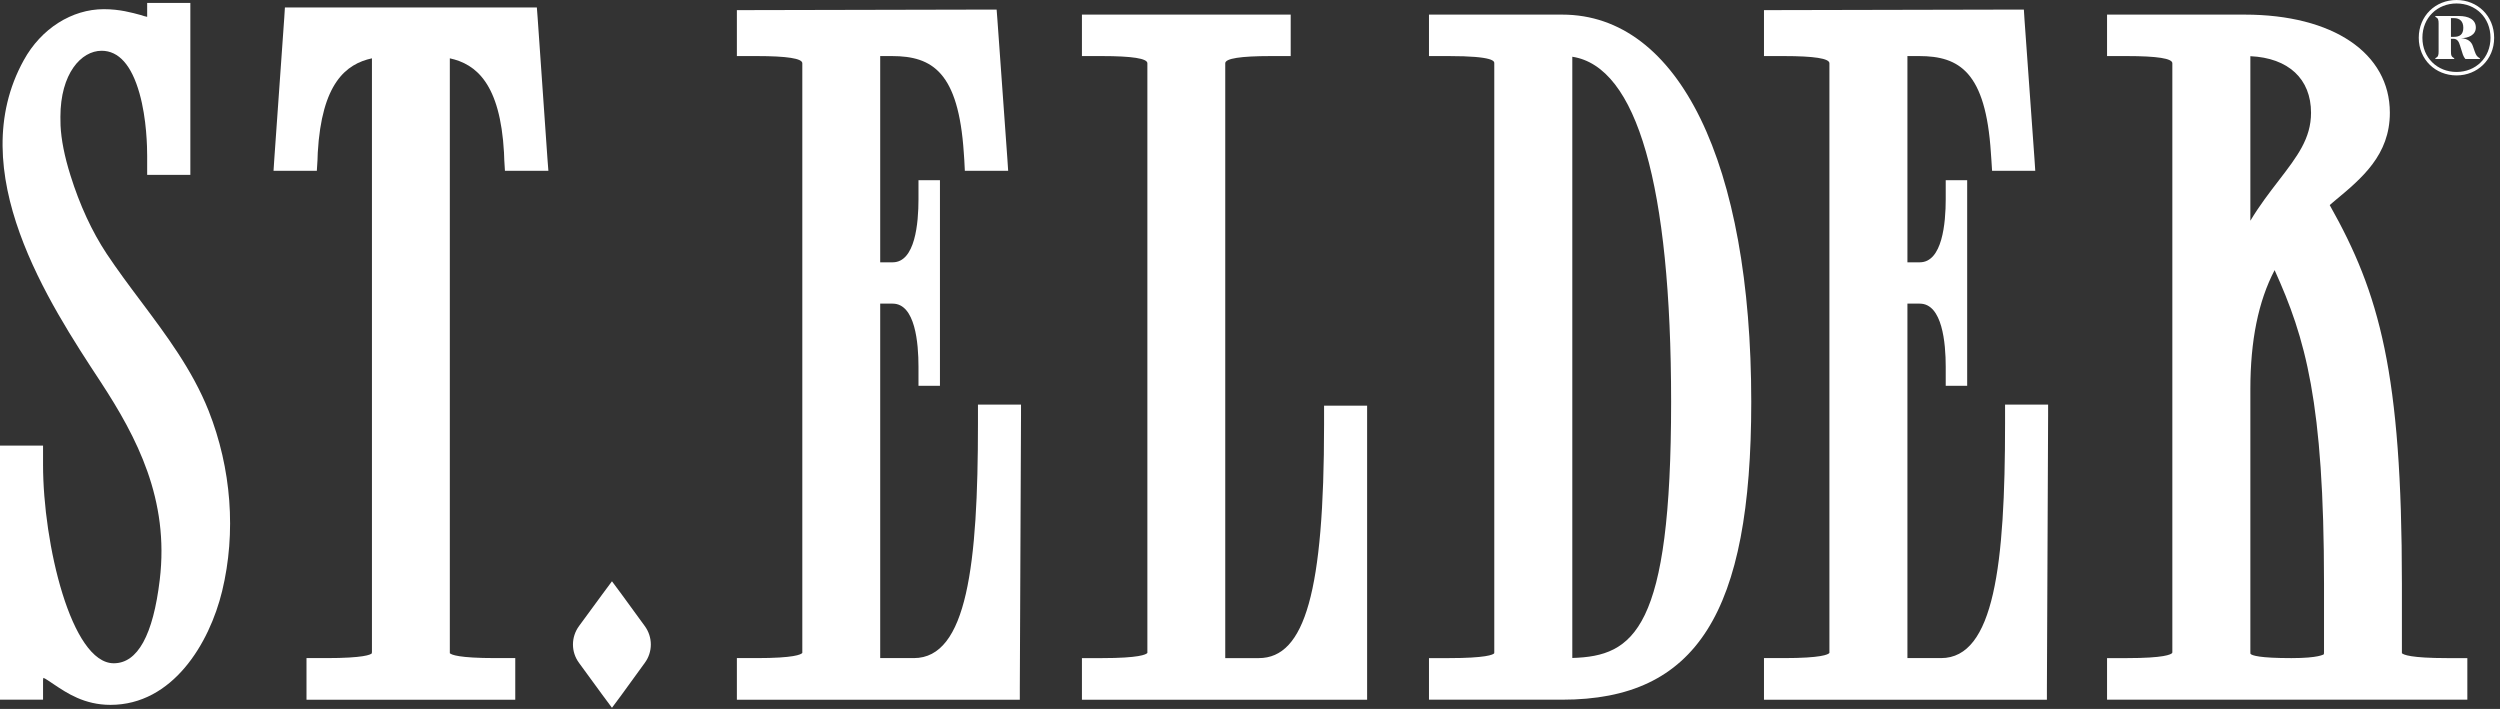
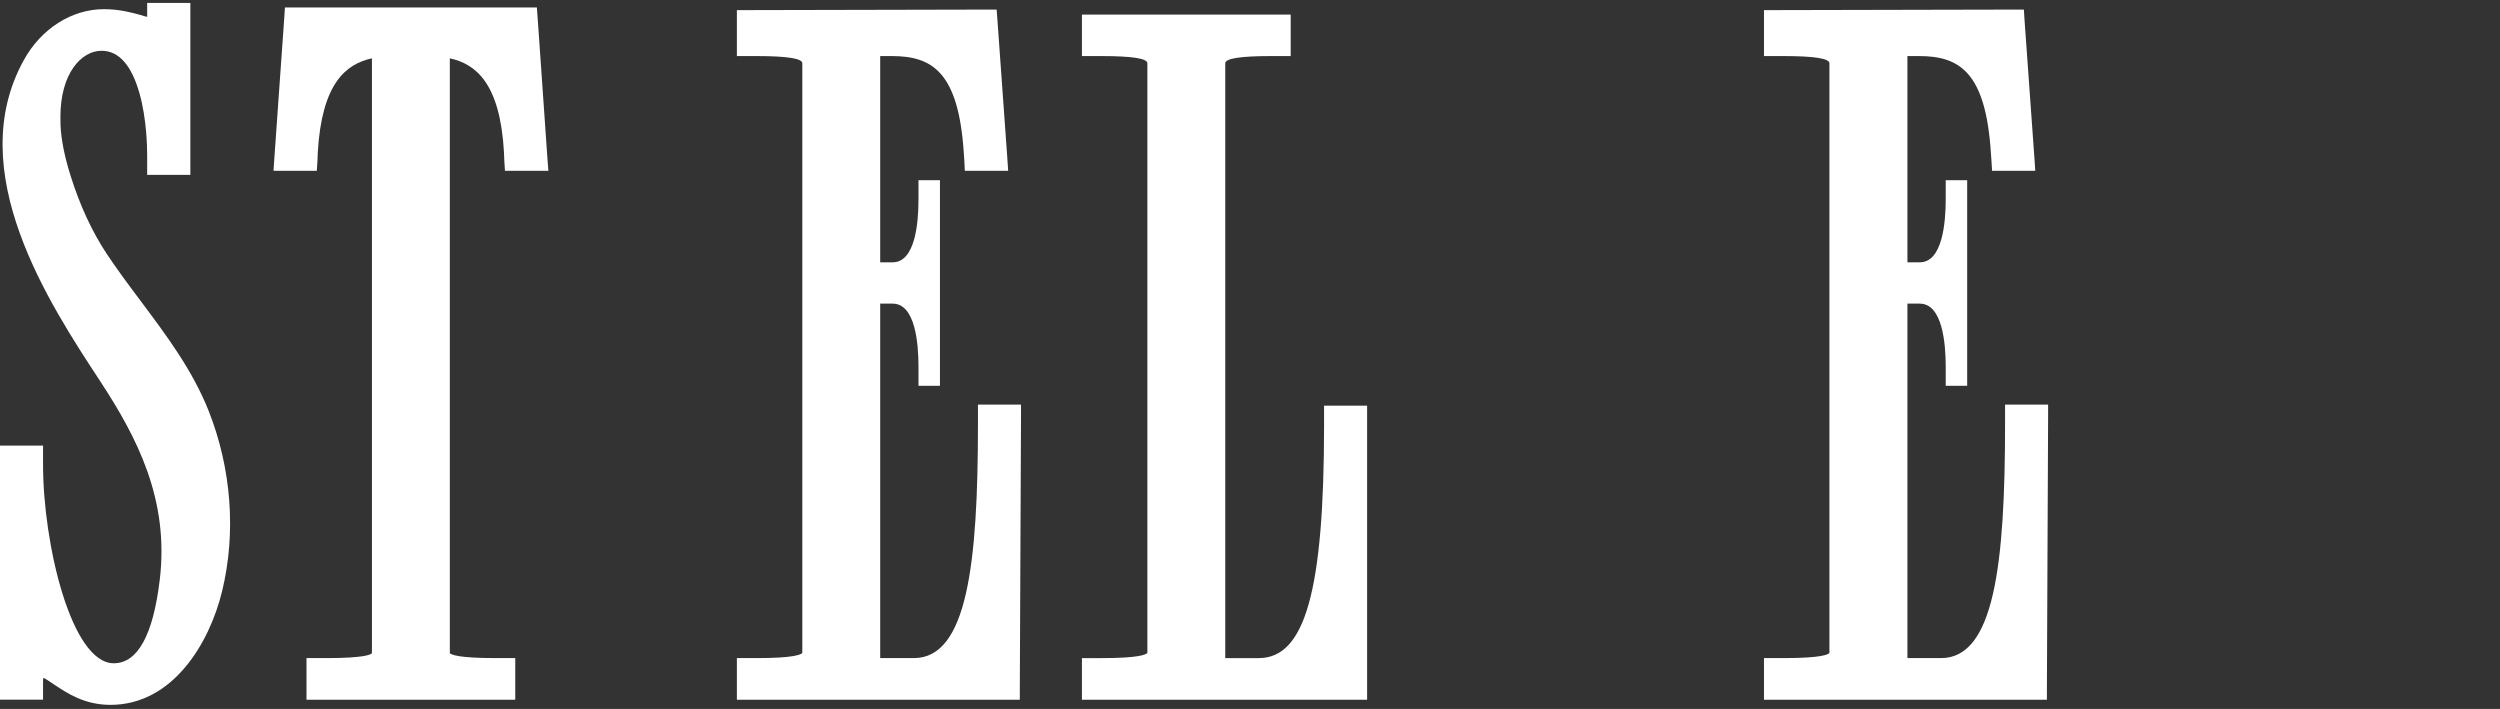
<svg xmlns="http://www.w3.org/2000/svg" width="201" height="57" viewBox="0 0 201 57" fill="none">
  <rect x="0" y="0" width="201" height="57" fill="#333333" stroke="none" />
  <path d="M17.86 47.523C16.837 51.74 13.876 56.671 8.882 56.671C6.784 56.671 5.378 55.723 4.345 55.031C4.069 54.85 3.685 54.572 3.493 54.498C3.482 54.53 3.461 54.605 3.461 54.701V56.255H0V35.829H3.461V37.362C3.461 43.721 5.73 53.327 9.148 53.327C11.065 53.327 12.311 51.069 12.844 46.617C13.621 40.163 11.012 35.169 8.094 30.707C3.93 24.37 -3.035 13.763 1.917 4.828C3.301 2.314 5.762 0.738 8.35 0.738C9.628 0.738 10.597 1.015 11.31 1.207C11.502 1.27 11.672 1.323 11.832 1.355V0.237H15.304V14.06H11.832V12.527C11.832 11.867 11.8 9.567 11.214 7.501C10.575 5.243 9.553 4.082 8.169 4.082C6.528 4.082 4.857 5.914 4.857 9.397C4.857 9.631 4.868 9.865 4.868 10.099C4.921 11.207 5.176 12.548 5.666 14.104C6.412 16.489 7.391 18.608 8.573 20.398C9.447 21.708 10.405 22.996 11.343 24.242C13.355 26.936 15.453 29.716 16.774 33.028C18.605 37.661 18.999 42.816 17.86 47.523Z" fill="white" />
  <path d="M39.84 52.911H41.427V56.256H24.643V52.911H26.24C29.243 52.911 29.808 52.634 29.893 52.528C29.893 52.517 29.904 52.485 29.904 52.421V4.689C27.806 5.147 25.868 6.702 25.548 12.272L25.527 12.867L25.474 13.73H21.992L22.055 12.761L22.854 1.441L22.907 0.6H43.163L43.227 1.441L44.015 12.761L44.09 13.73H40.597L40.544 12.867L40.522 12.272C40.213 6.702 38.264 5.147 36.166 4.689V52.421V52.517C36.283 52.634 36.848 52.911 39.84 52.911Z" fill="white" />
  <path d="M164.668 32.528V33.433L164.571 55.351V56.256H141.824V52.911H143.421C146.424 52.911 146.989 52.624 147.085 52.496V52.422V5.084C147.085 4.7 145.849 4.508 143.421 4.508H141.824V0.813H142.761L161.846 0.771H162.719L162.772 1.611L163.571 12.762L163.635 13.731H160.163L160.11 12.89L160.067 12.283C159.651 5.808 157.543 4.508 154.306 4.508H153.357V21.09H154.348C156.169 21.09 156.436 17.916 156.436 16.02V14.487H158.161V31.016H156.436V29.482C156.436 27.597 156.169 24.412 154.348 24.412H153.357V52.911H156.063C160.334 52.911 161.207 45.383 161.207 34.072V32.528H164.668Z" fill="white" />
  <path d="M82.089 32.528V33.433L81.993 55.351V56.256H59.245V52.911H60.842C63.845 52.911 64.4 52.624 64.506 52.496V52.422V5.084C64.506 4.7 63.27 4.508 60.842 4.508H59.245V0.813H60.182L79.256 0.771H80.129L80.193 1.611L80.992 12.762L81.056 13.731H77.573L77.531 12.89L77.489 12.283C77.062 5.808 74.964 4.508 71.716 4.508H70.768V21.09H71.769C73.59 21.09 73.846 17.916 73.846 16.02V14.487H75.572V31.016H73.846V29.482C73.846 27.597 73.59 24.412 71.769 24.412H70.768V52.911H73.473C77.755 52.911 78.628 45.383 78.628 34.072V32.528H82.089Z" fill="white" />
  <path d="M109.916 32.614V56.256H86.987V52.912H88.585C91.588 52.912 92.142 52.624 92.249 52.497V52.422V5.084C92.249 4.7 91.013 4.508 88.585 4.508H86.987V1.176H103.772V4.508H102.174C99.746 4.508 98.51 4.7 98.51 5.084V52.912H101.205C104.932 52.912 106.455 47.481 106.455 34.158V32.614H109.916Z" fill="white" />
-   <path d="M125.603 1.175H114.89V4.508H116.477C120.14 4.508 120.14 4.934 120.14 5.083V52.422C120.14 52.486 120.14 52.517 120.13 52.528C120.045 52.635 119.48 52.912 116.477 52.912H114.89V56.255H125.603C136.392 56.255 140.801 49.312 140.801 32.314C140.801 13.102 134.976 1.175 125.603 1.175ZM126.413 52.901V4.562C131.61 5.36 134.358 14.902 134.358 32.314C134.358 50.653 131.376 52.752 126.413 52.901Z" fill="white" />
-   <path d="M196.778 52.912C193.794 52.912 193.232 52.635 193.113 52.517V52.422V46.926C193.113 29.982 191.324 23.614 187.309 16.489C187.437 16.372 187.575 16.266 187.693 16.159C189.908 14.327 192.144 12.453 192.144 9.066C192.144 4.263 187.565 1.175 180.471 1.175H169.407V4.508H170.994C173.433 4.508 174.656 4.7 174.656 5.083V52.422C174.656 52.475 174.647 52.496 174.647 52.496C174.552 52.623 173.996 52.912 170.994 52.912H169.407V56.255H198.374V52.912H196.778ZM180.929 4.518C183.986 4.657 185.807 6.34 185.807 9.066C185.807 11.132 184.711 12.56 183.198 14.53C182.486 15.456 181.686 16.489 180.929 17.746V4.518ZM186.851 52.422C186.851 52.549 186.84 52.602 186.84 52.602C186.809 52.613 186.446 52.912 184.231 52.912C181.654 52.912 181.057 52.699 180.941 52.57C180.941 52.57 180.929 52.528 180.929 52.422V31.303C180.929 27.383 181.569 24.221 182.879 21.718C185.35 27.181 186.851 32.283 186.851 46.926V52.422Z" fill="white" />
-   <path d="M51.832 53.306L49.969 55.873L49.202 56.906L48.436 55.873L46.561 53.306C45.901 52.422 45.901 51.218 46.561 50.324L48.436 47.768L49.202 46.735L49.969 47.768L51.832 50.324C52.492 51.218 52.492 52.422 51.832 53.306Z" fill="white" />
-   <path d="M197.506 6.064C195.817 6.064 194.468 4.792 194.468 3.039C194.468 1.272 195.817 0 197.506 0C199.182 0 200.53 1.272 200.53 3.039C200.53 4.792 199.182 6.064 197.506 6.064ZM197.506 0.279C195.972 0.279 194.761 1.411 194.761 3.039C194.761 4.653 195.972 5.785 197.506 5.785C199.041 5.785 200.236 4.653 200.236 3.039C200.236 1.411 199.041 0.279 197.506 0.279ZM197.707 1.287C198.437 1.287 199.057 1.55 199.057 2.217C199.057 2.822 198.437 3.07 197.863 3.07C198.389 3.101 198.701 3.333 198.824 3.722L198.963 4.125C199.089 4.482 199.166 4.559 199.383 4.684V4.745H198.221C198.11 4.621 198.019 4.435 197.956 4.202L197.786 3.66C197.692 3.35 197.569 3.117 197.244 3.117H197.057V4.125C197.057 4.451 197.088 4.559 197.32 4.684V4.745H195.801V4.684C196.034 4.559 196.064 4.451 196.064 4.125V1.908C196.064 1.582 196.034 1.474 195.801 1.349V1.287H197.707ZM197.057 2.962H197.304C197.756 2.962 198.05 2.776 198.05 2.232C198.05 1.721 197.771 1.458 197.304 1.458H197.057V2.962Z" fill="white" />
</svg>